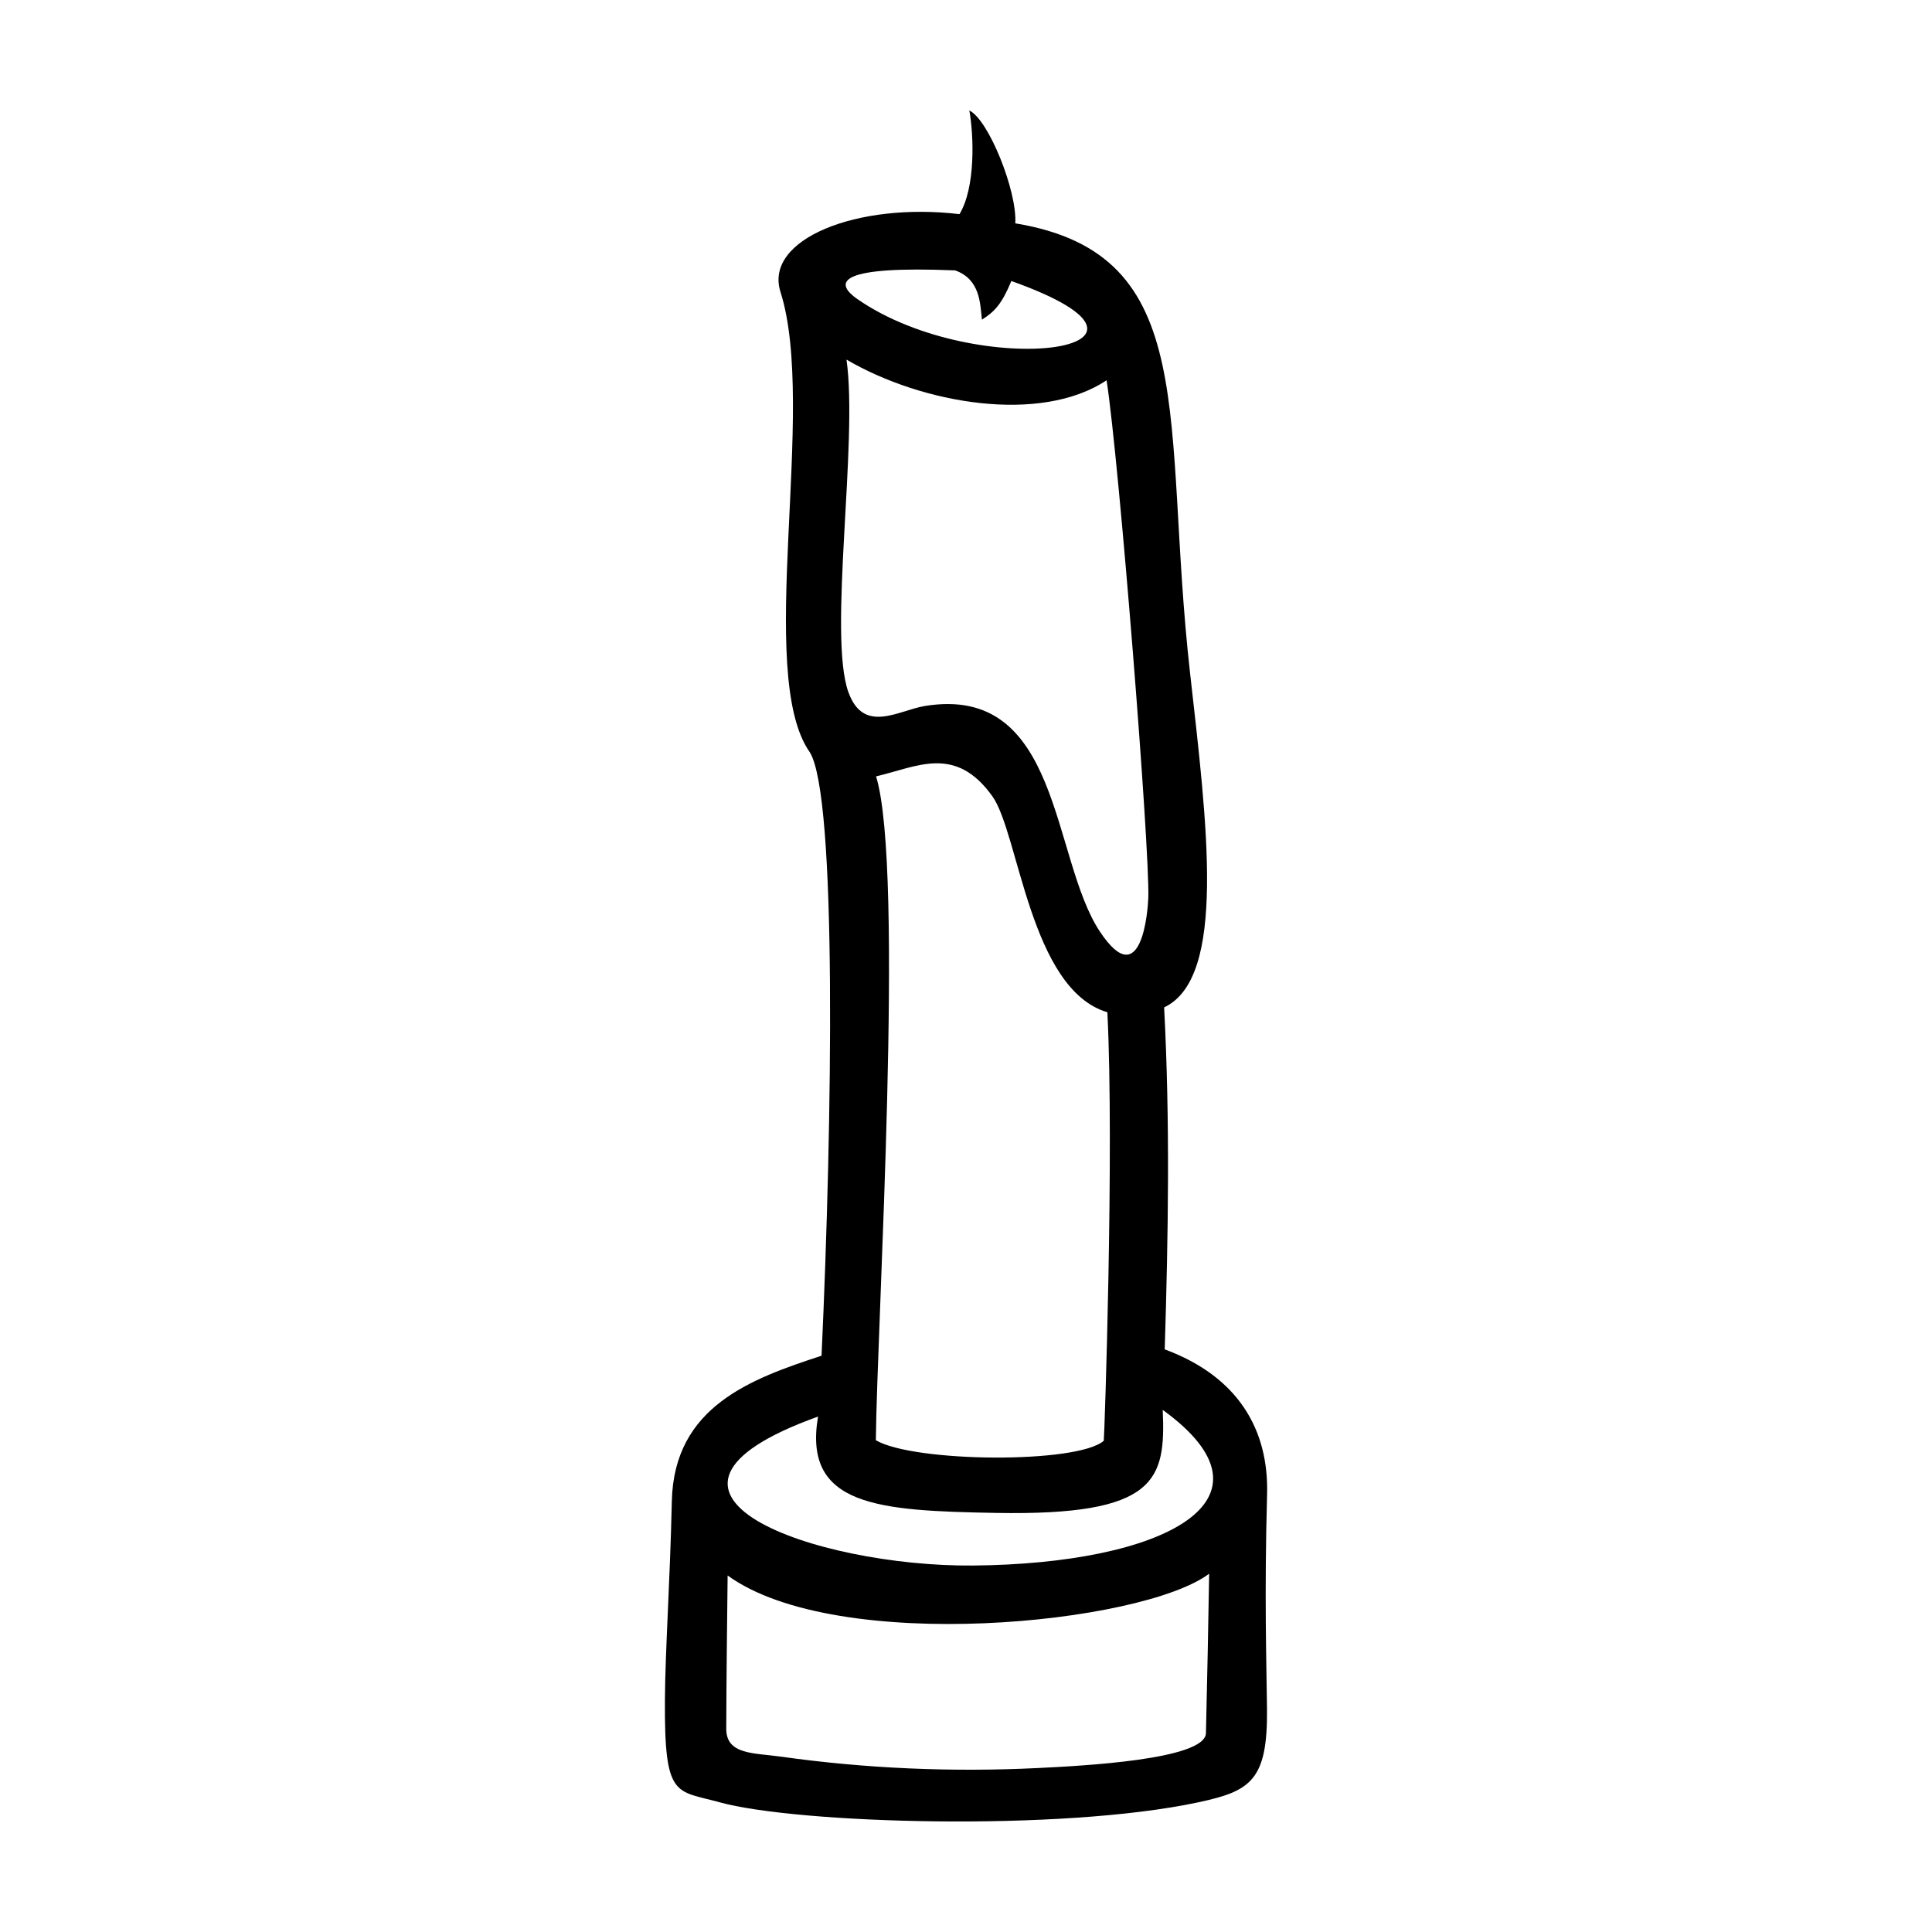
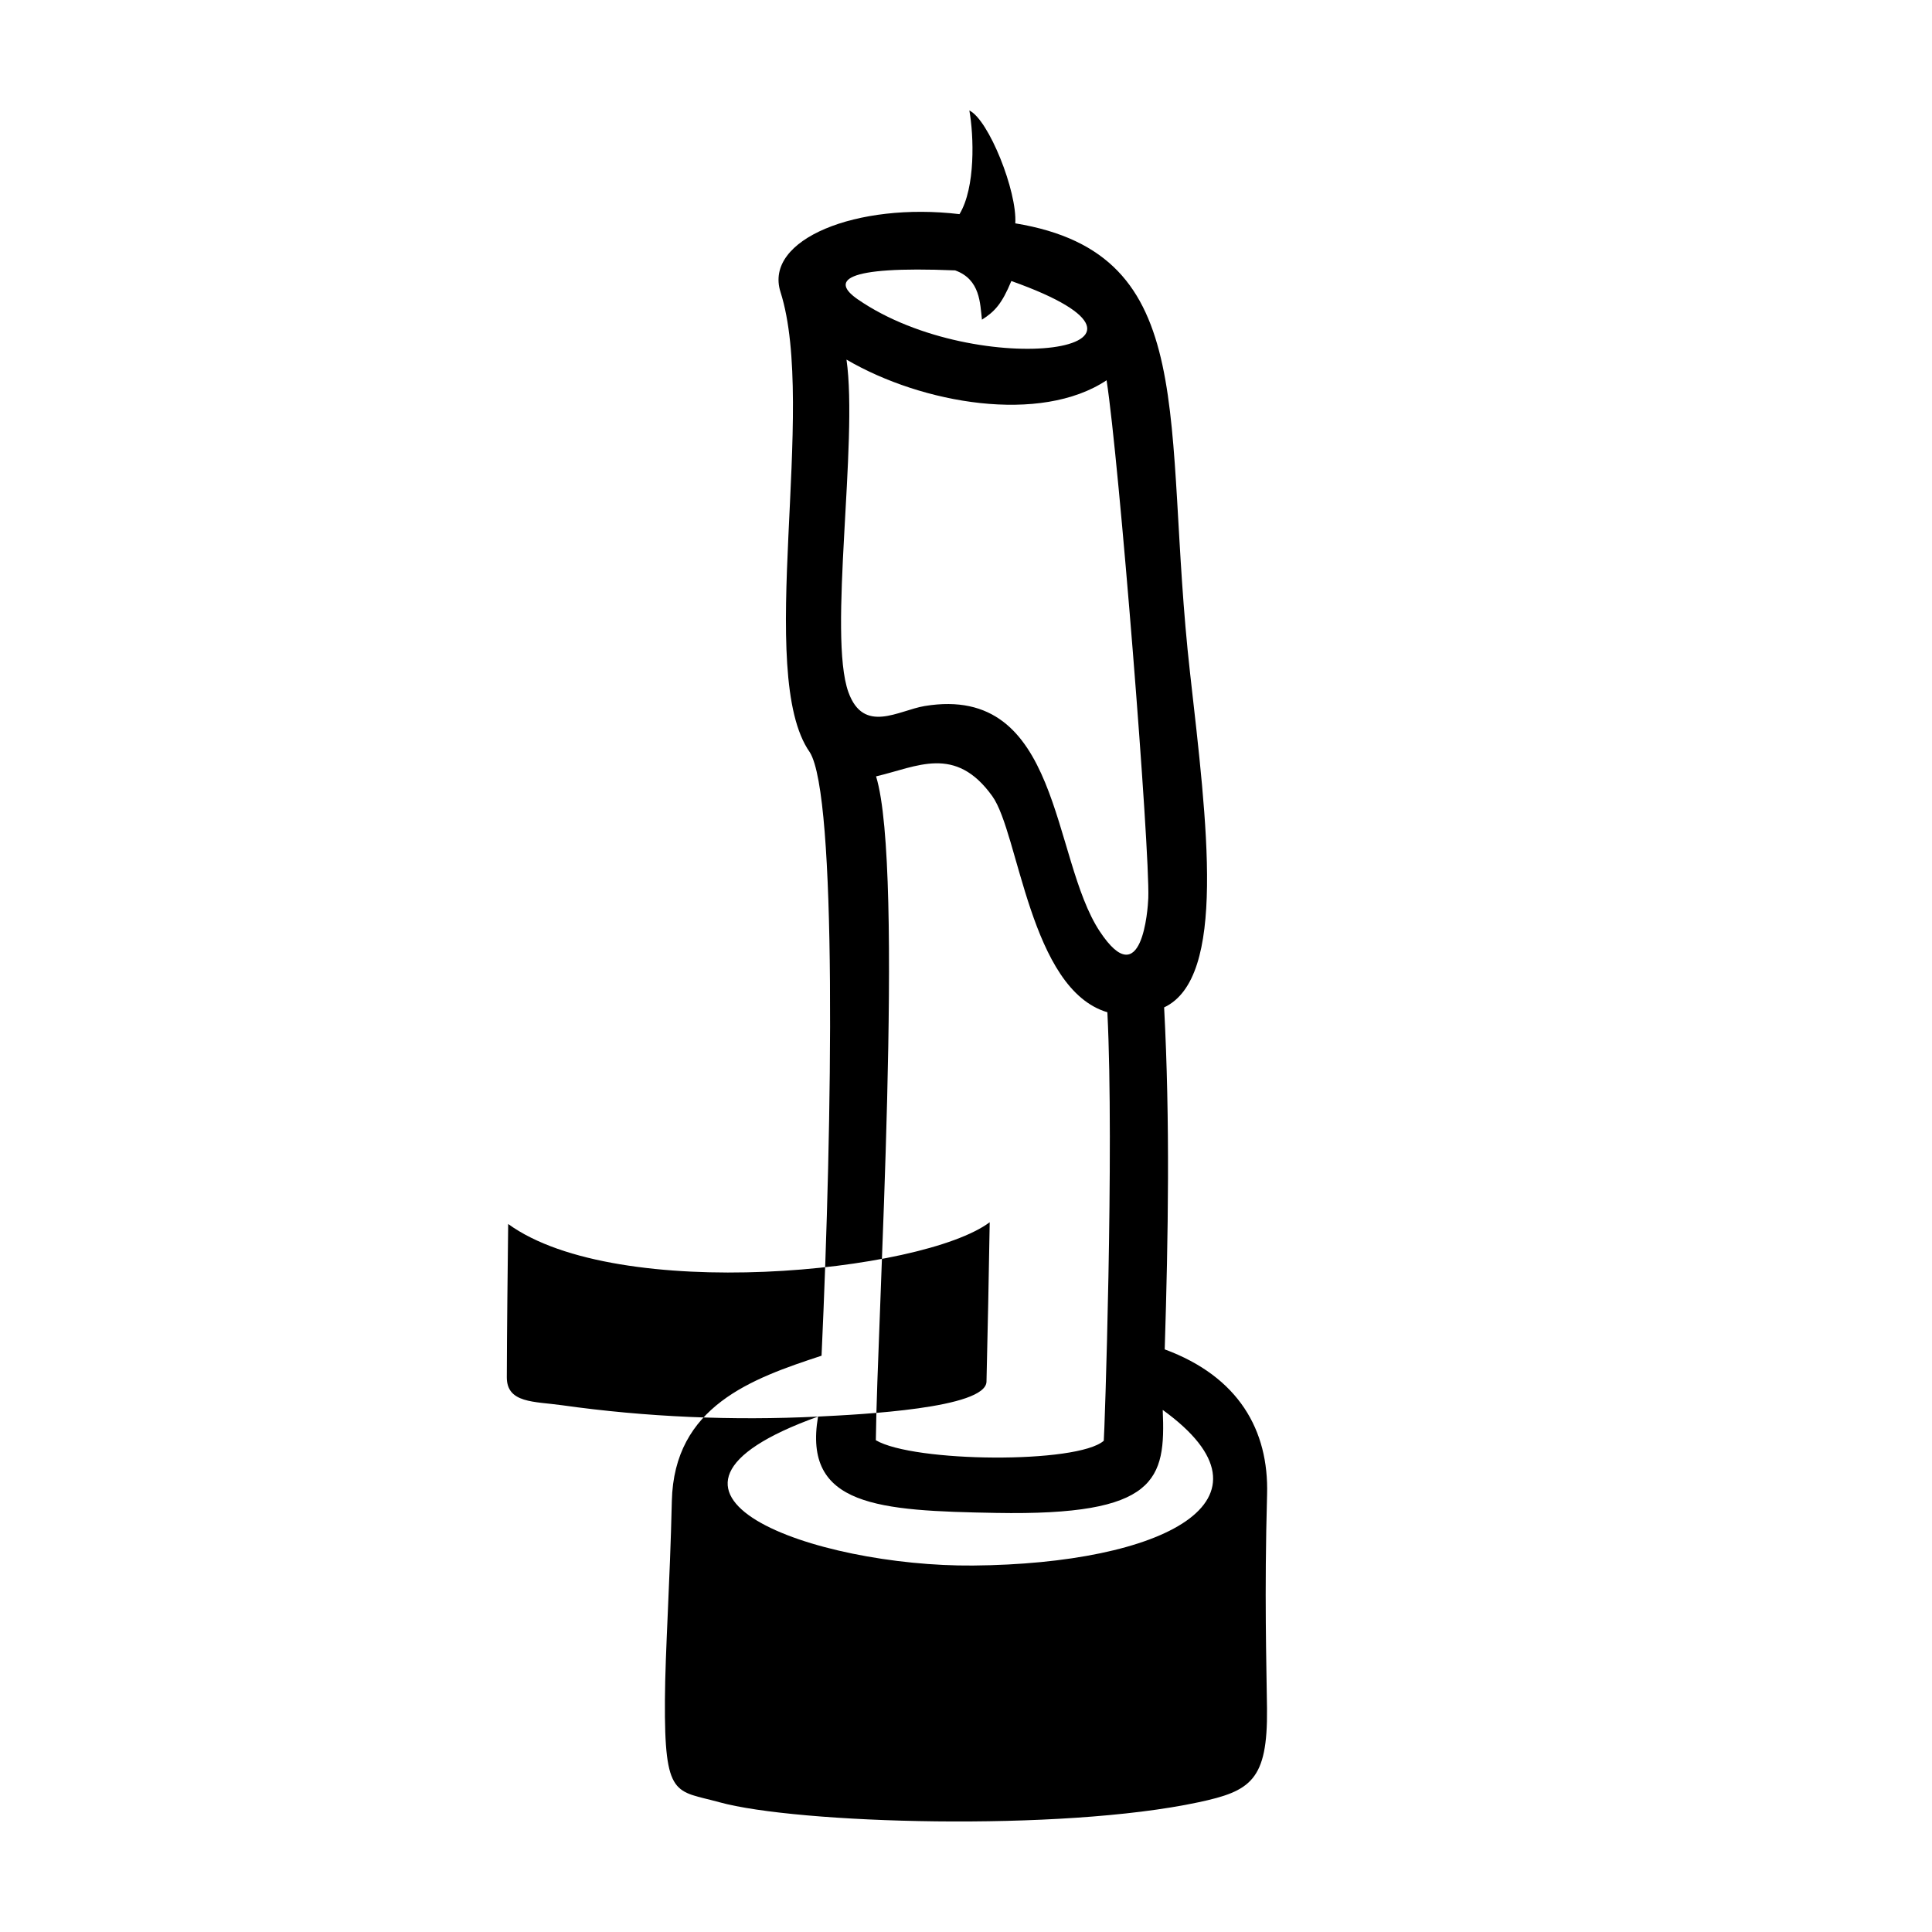
<svg xmlns="http://www.w3.org/2000/svg" fill="#000000" width="800px" height="800px" version="1.1" viewBox="144 144 512 512">
-   <path d="m479.79 540.02c0.469-16.992-7.527-31.18-27.129-38.422 0.945-30.203 1.43-60.52-0.156-90.629 16.617-7.82 11.402-48.402 6.871-88.621-7.547-66.965 3.457-110.98-46.316-119.16 0.527-8.496-7.055-27.457-12.172-29.91 1.188 6.625 1.676 20.398-2.613 27.473-27.086-3.223-51.891 6.629-47.438 20.625 9.82 30.859-6.84 101.28 7.773 121.99 7.219 11.574 5.981 97.508 3.109 159.91-18.5 6.07-39.102 13.367-39.676 38.531-0.5 21.945-1.75 39.551-1.832 52.598-0.18 26.305 2.801 23.98 14.414 27.199 20.418 5.656 90.289 7.859 126.98 0.016 13.816-2.953 18.363-5.785 18.164-24.812-0.141-12.227-0.715-30.066 0.02-56.789zm-43.281-14.203c-7.004 6.156-50.391 5.762-60.402-0.141 0.316-31.262 7.656-151.21 0.059-175.93 10.871-2.523 20.965-8.449 30.797 5.238 7.059 9.824 9.969 51.195 30.5 57.273 1.848 36.348-0.781 112.63-0.953 113.56zm11.801-143.81c-0.105 2.918-1.688 25.68-12.844 8.848-12.938-19.523-10.219-65.719-46.422-59.75-6.891 1.133-16.172 7.543-20.211-3.68-5.453-15.141 2.621-66.281-0.504-88.125 20.129 11.77 51.434 17.109 68.926 5.477 3.336 21.48 11.512 124.41 11.055 137.23zm-51.18-166.35c6.707 2.414 6.586 8.828 7.098 13.062 3.375-2.16 5.266-4.152 7.789-10.246 51.656 18.359-8.812 26.844-40.684 4.867-6.938-4.781-4.496-8.934 25.797-7.684zm-36.34 303.75c-4.066 23.805 16.051 24.969 47.184 25.531 42.758 0.777 44.961-8.801 44.16-27.297 33.188 23.996 0.016 40.812-50.285 41.242-41.672 0.355-97.625-19.133-41.059-39.477zm58.156 93.145c-22.555 1.109-45.535 0.141-67.895-3.012-7.262-1.023-14.609-0.469-14.586-7.418 0.039-13.539 0.215-27.07 0.363-40.605 28.988 21.051 109.86 12.871 127.61-0.469-0.223 14.082-0.52 28.168-0.852 42.246-0.164 7.074-33.184 8.695-44.645 9.258z" />
+   <path d="m479.79 540.02c0.469-16.992-7.527-31.18-27.129-38.422 0.945-30.203 1.43-60.52-0.156-90.629 16.617-7.82 11.402-48.402 6.871-88.621-7.547-66.965 3.457-110.98-46.316-119.16 0.527-8.496-7.055-27.457-12.172-29.91 1.188 6.625 1.676 20.398-2.613 27.473-27.086-3.223-51.891 6.629-47.438 20.625 9.82 30.859-6.84 101.28 7.773 121.99 7.219 11.574 5.981 97.508 3.109 159.91-18.5 6.07-39.102 13.367-39.676 38.531-0.5 21.945-1.75 39.551-1.832 52.598-0.18 26.305 2.801 23.98 14.414 27.199 20.418 5.656 90.289 7.859 126.98 0.016 13.816-2.953 18.363-5.785 18.164-24.812-0.141-12.227-0.715-30.066 0.02-56.789zm-43.281-14.203c-7.004 6.156-50.391 5.762-60.402-0.141 0.316-31.262 7.656-151.21 0.059-175.93 10.871-2.523 20.965-8.449 30.797 5.238 7.059 9.824 9.969 51.195 30.5 57.273 1.848 36.348-0.781 112.63-0.953 113.56zm11.801-143.81c-0.105 2.918-1.688 25.68-12.844 8.848-12.938-19.523-10.219-65.719-46.422-59.75-6.891 1.133-16.172 7.543-20.211-3.68-5.453-15.141 2.621-66.281-0.504-88.125 20.129 11.77 51.434 17.109 68.926 5.477 3.336 21.48 11.512 124.41 11.055 137.23zm-51.18-166.35c6.707 2.414 6.586 8.828 7.098 13.062 3.375-2.16 5.266-4.152 7.789-10.246 51.656 18.359-8.812 26.844-40.684 4.867-6.938-4.781-4.496-8.934 25.797-7.684zm-36.34 303.75c-4.066 23.805 16.051 24.969 47.184 25.531 42.758 0.777 44.961-8.801 44.16-27.297 33.188 23.996 0.016 40.812-50.285 41.242-41.672 0.355-97.625-19.133-41.059-39.477zc-22.555 1.109-45.535 0.141-67.895-3.012-7.262-1.023-14.609-0.469-14.586-7.418 0.039-13.539 0.215-27.07 0.363-40.605 28.988 21.051 109.86 12.871 127.61-0.469-0.223 14.082-0.52 28.168-0.852 42.246-0.164 7.074-33.184 8.695-44.645 9.258z" />
</svg>